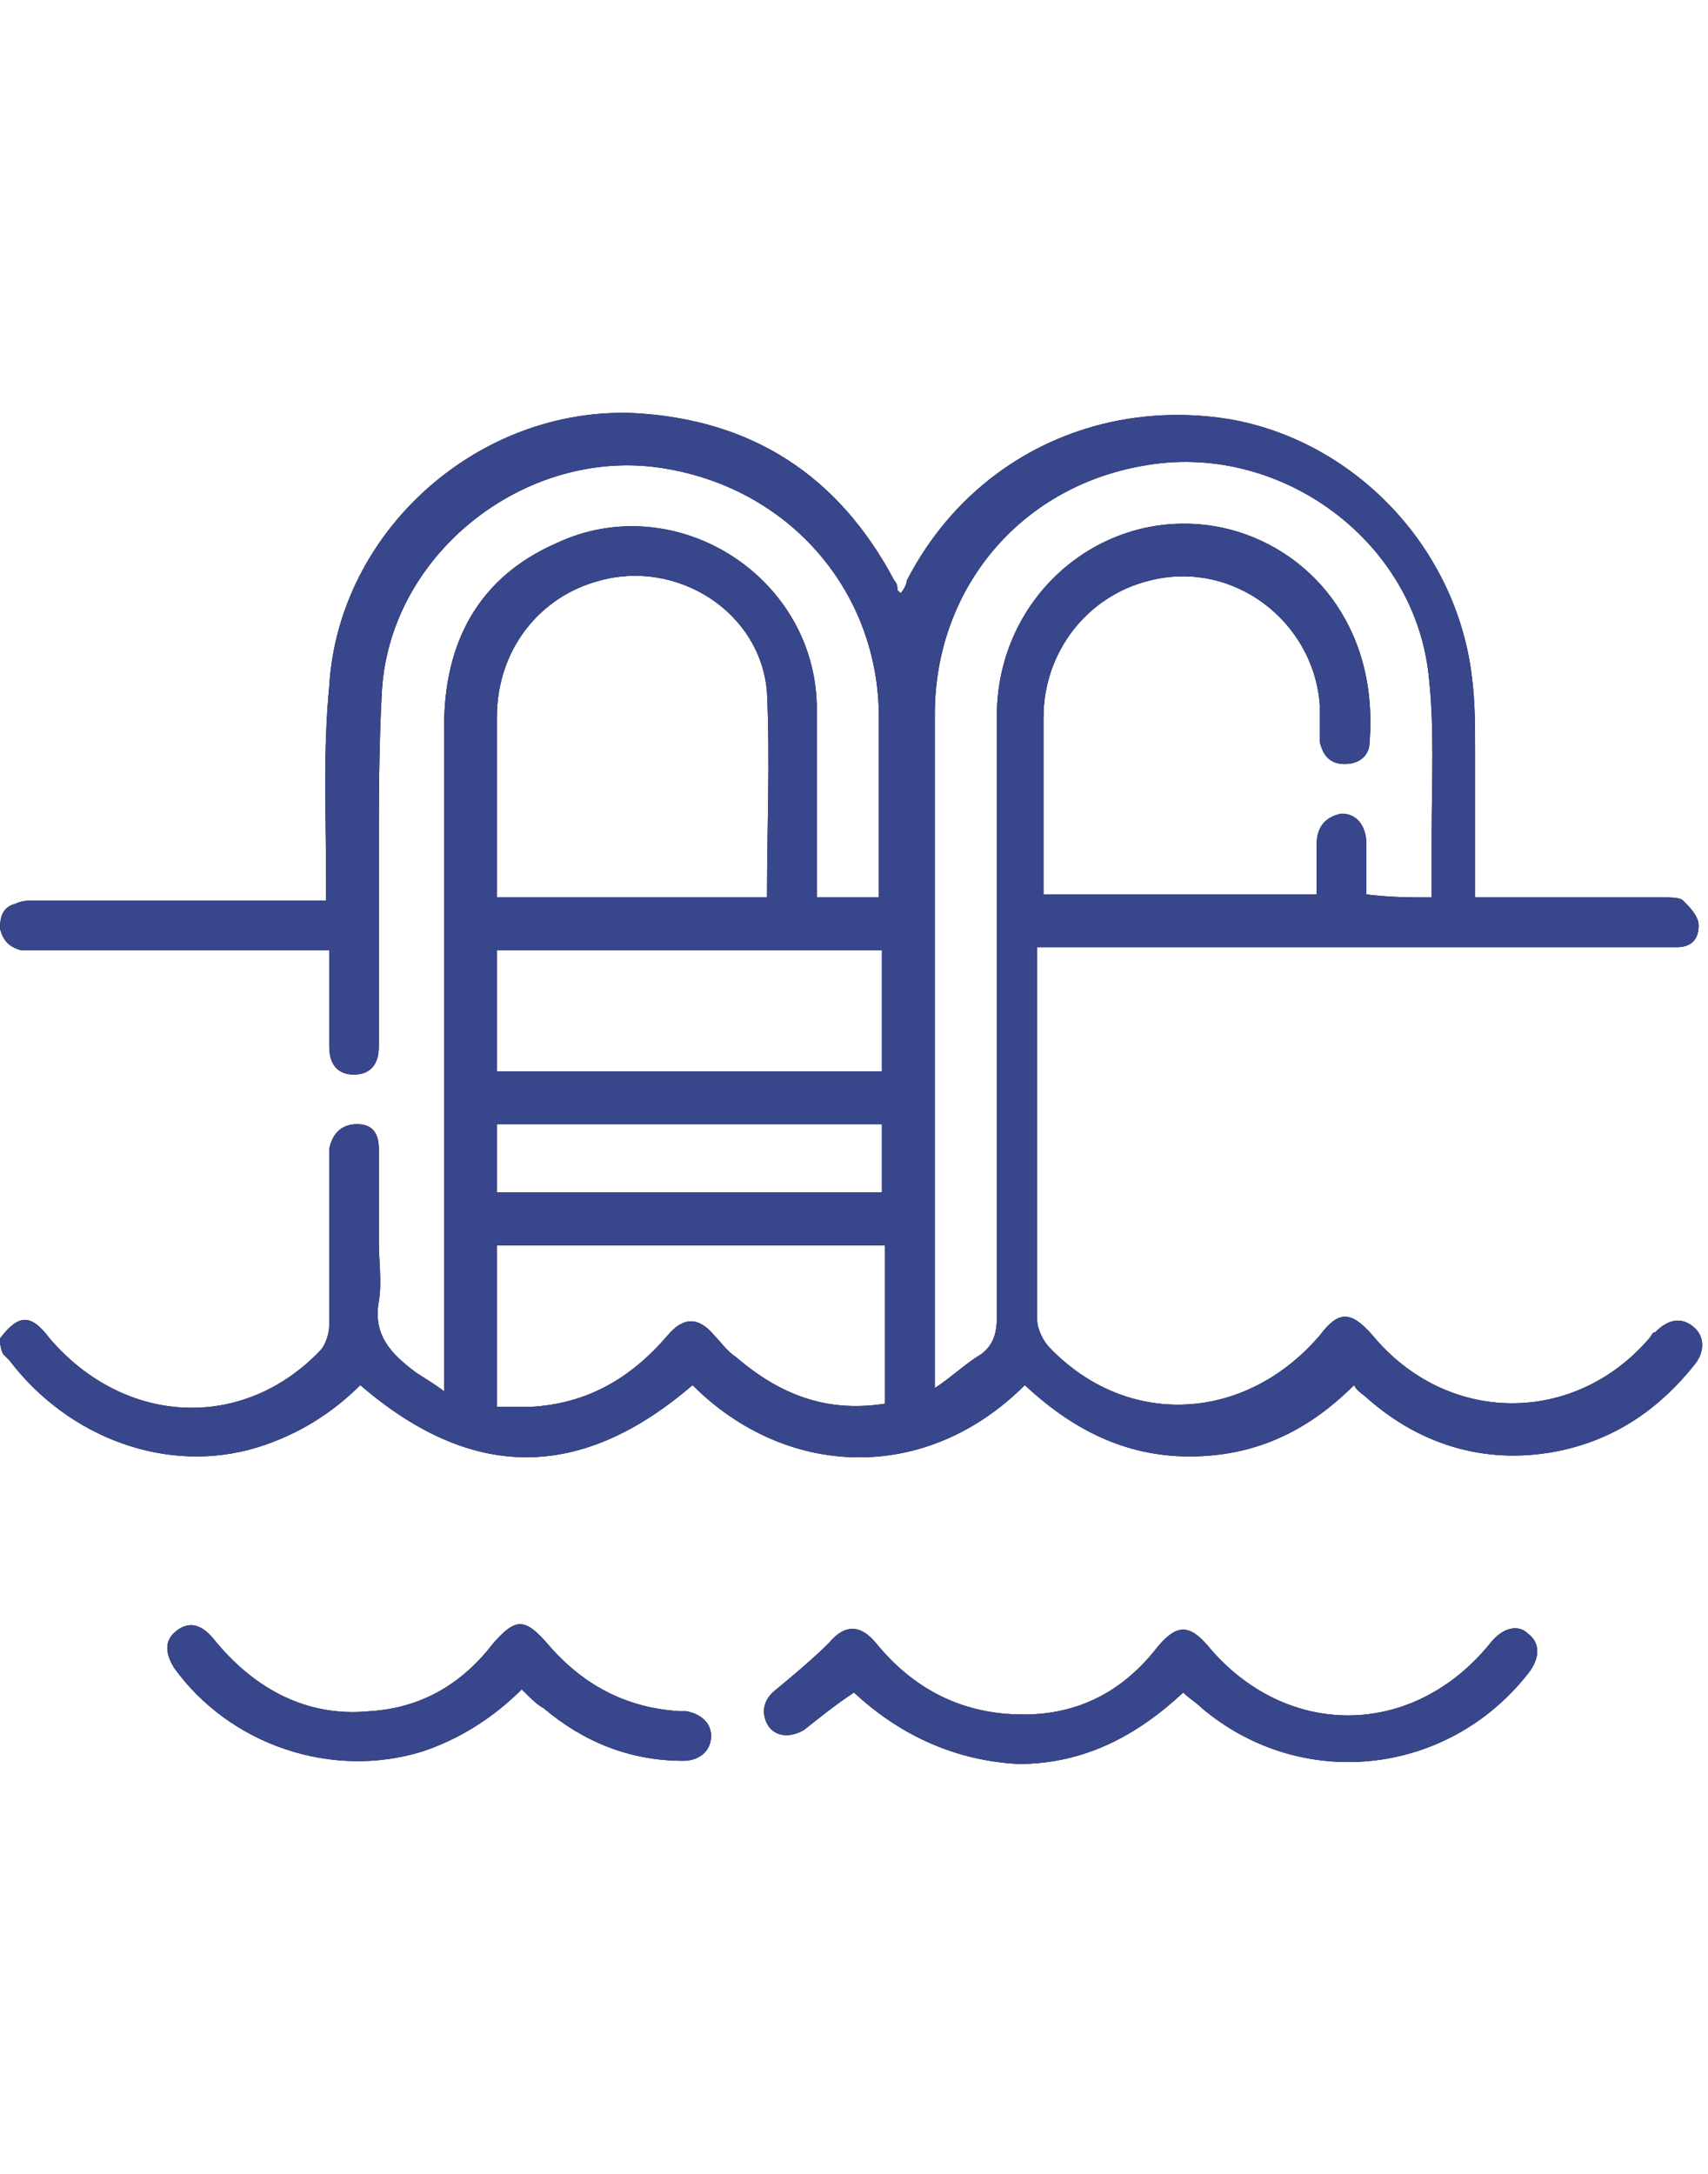
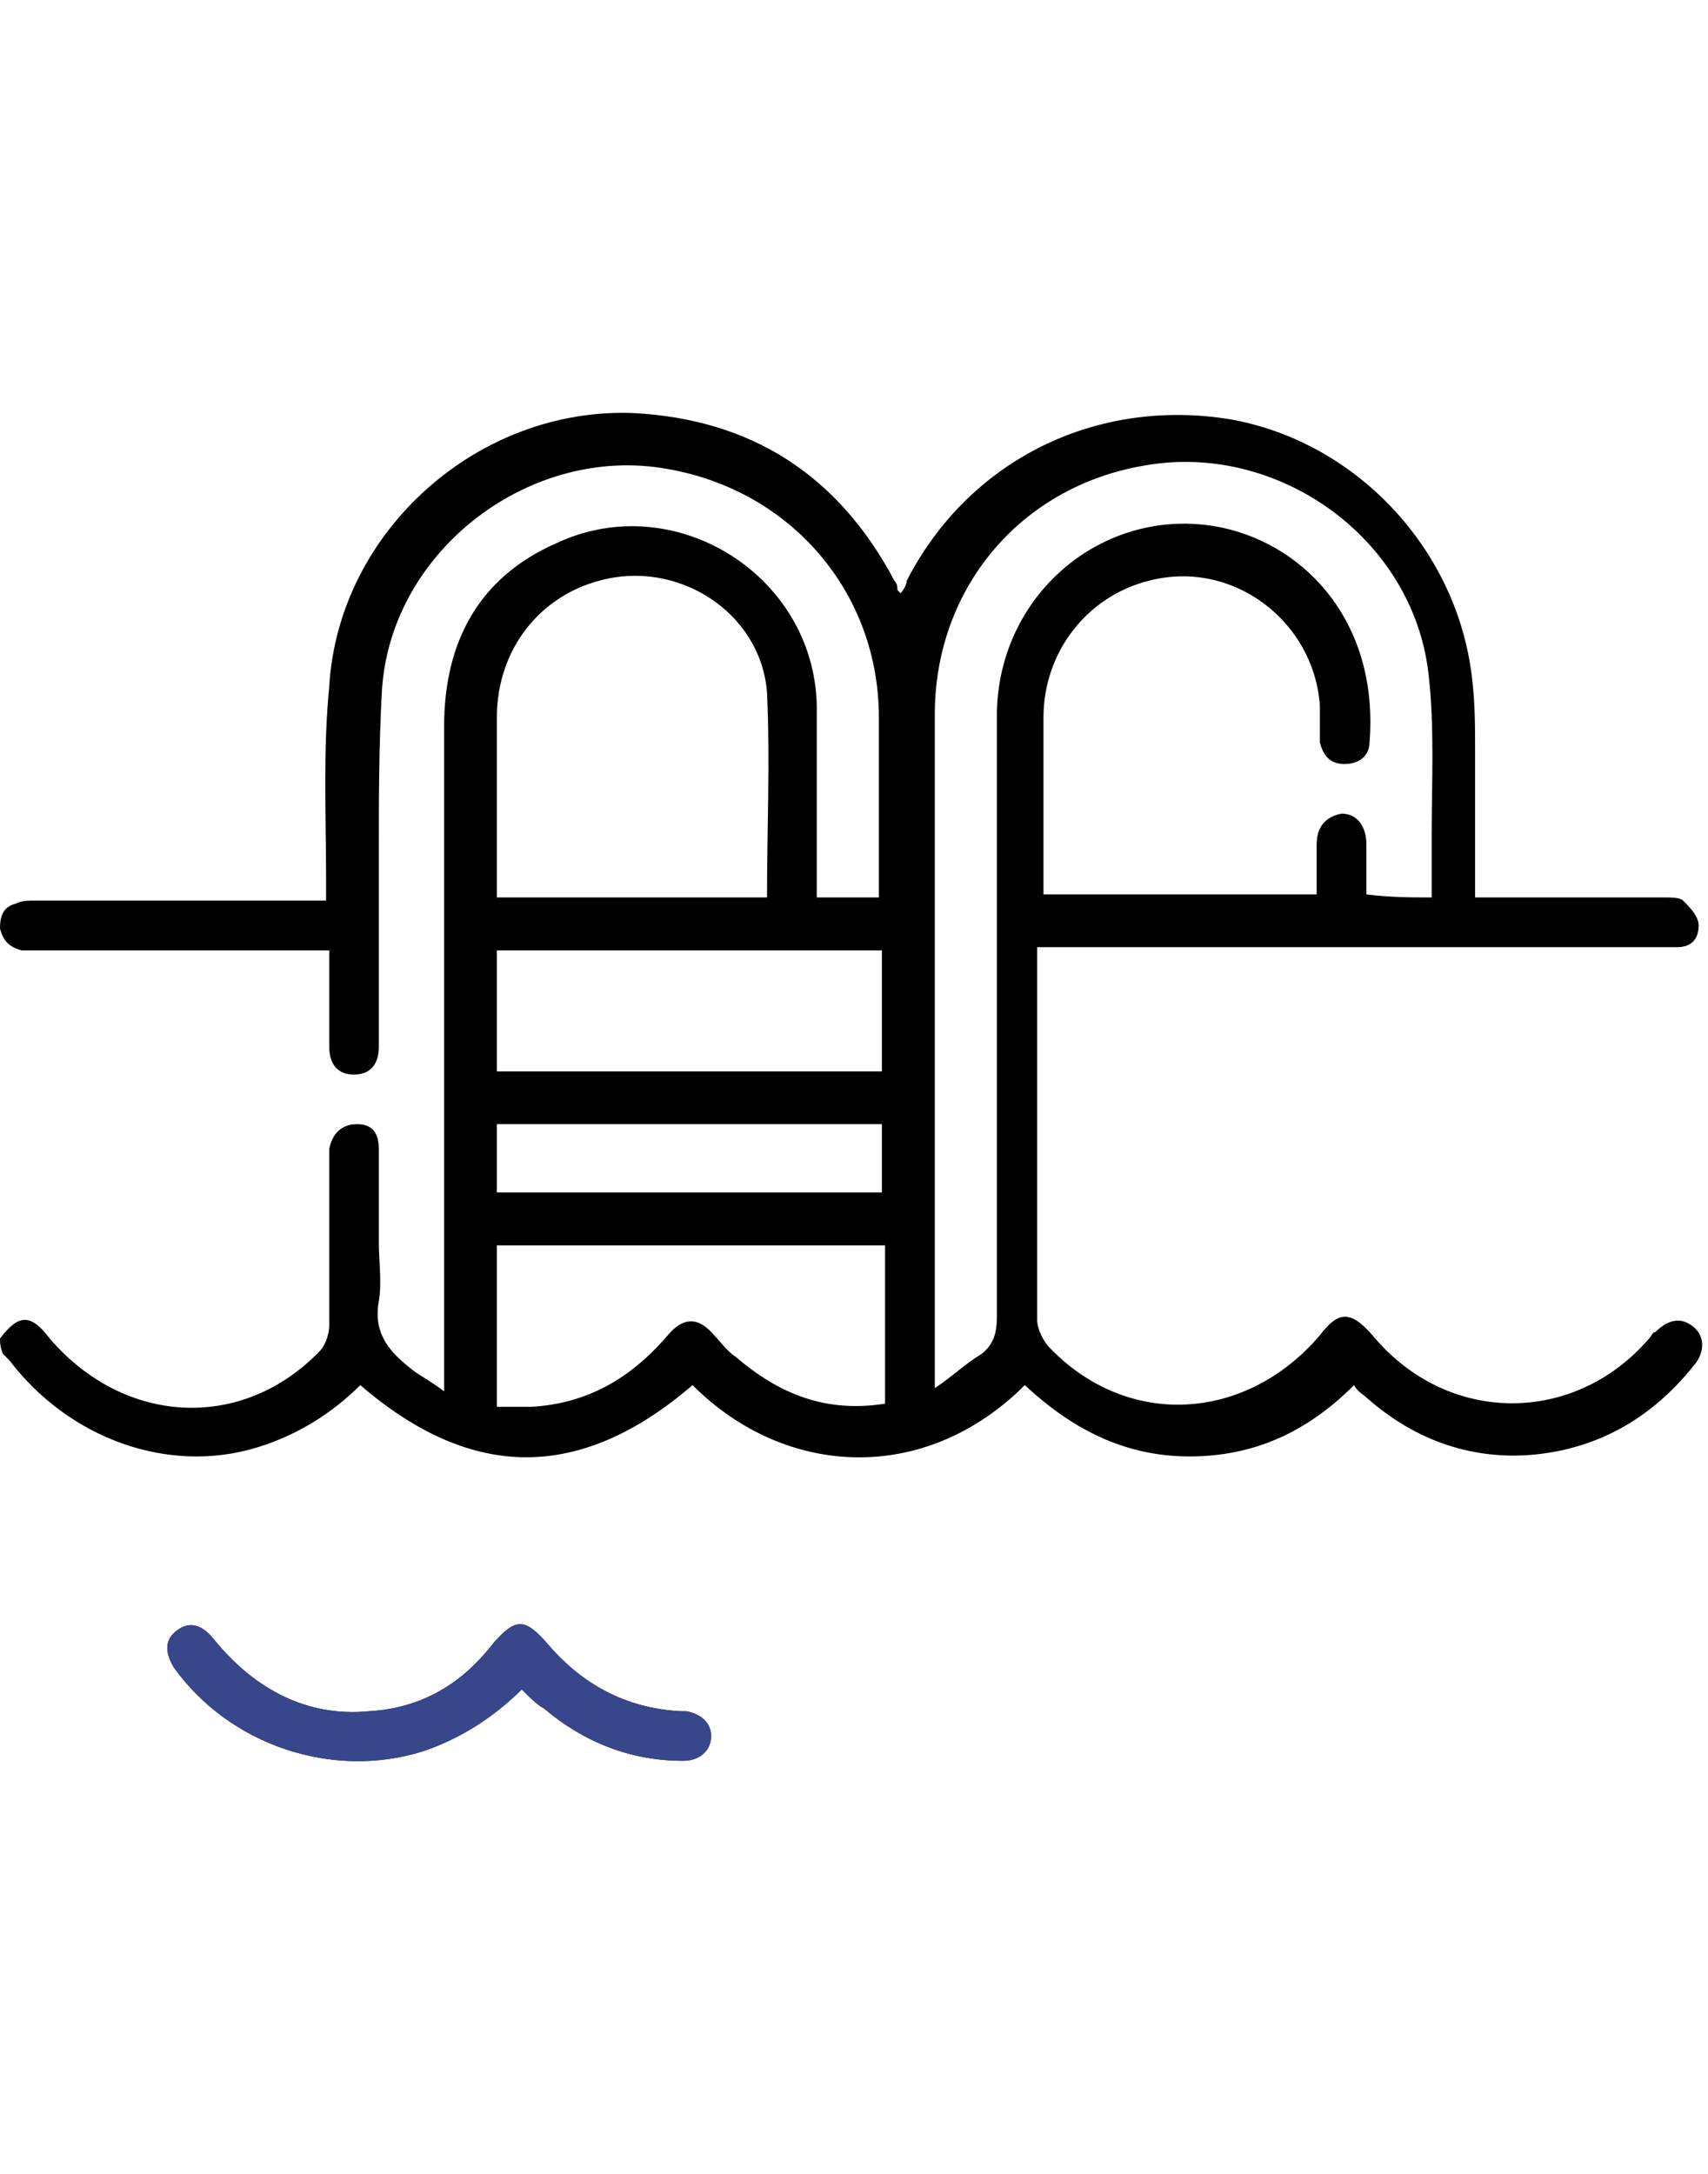
<svg xmlns="http://www.w3.org/2000/svg" width="55px" height="70px" viewBox="0 0 55 70">
  <g id="surface1">
    <path style=" stroke:none;fill-rule:nonzero;fill:rgb(0%,0%,0%);fill-opacity:1;" d="M 0 43.102 C 0.602 42.301 1 42.301 1.602 43.102 C 4 45.898 7.801 46.102 10.301 43.5 C 10.5 43.301 10.602 42.898 10.602 42.699 C 10.602 41 10.602 39.301 10.602 37.5 C 10.602 37.301 10.602 37.199 10.602 37 C 10.699 36.5 11 36.199 11.5 36.199 C 12 36.199 12.199 36.5 12.199 37 C 12.199 38 12.199 39 12.199 40 C 12.199 40.602 12.301 41.301 12.199 41.898 C 12 43 12.602 43.602 13.398 44.199 C 13.699 44.398 13.898 44.5 14.301 44.801 C 14.301 44.5 14.301 44.301 14.301 44 C 14.301 37.102 14.301 30.301 14.301 23.398 C 14.301 20.699 15.398 18.602 17.898 17.5 C 21.699 15.699 26.199 18.5 26.301 22.699 C 26.301 24.602 26.301 26.398 26.301 28.301 C 26.301 28.5 26.301 28.699 26.301 28.898 C 27 28.898 27.602 28.898 28.301 28.898 C 28.301 28.801 28.301 28.602 28.301 28.5 C 28.301 26.699 28.301 24.898 28.301 23.102 C 28.301 19.102 25.5 15.801 21.5 15.102 C 17.102 14.301 12.602 17.699 12.301 22.199 C 12.199 24 12.199 25.699 12.199 27.5 C 12.199 29.398 12.199 31.398 12.199 33.301 C 12.199 33.398 12.199 33.602 12.199 33.699 C 12.199 34.301 11.898 34.602 11.398 34.602 C 10.898 34.602 10.602 34.301 10.602 33.699 C 10.602 32.898 10.602 32.102 10.602 31.301 C 10.602 31.102 10.602 30.898 10.602 30.602 C 10.301 30.602 10.102 30.602 9.898 30.602 C 7 30.602 4.102 30.602 1.199 30.602 C 1 30.602 0.801 30.602 0.699 30.602 C 0.301 30.5 0.102 30.301 0 29.898 C 0 29.5 0.102 29.199 0.5 29.102 C 0.699 29 0.898 29 1.102 29 C 4 29 6.898 29 9.801 29 C 10 29 10.199 29 10.5 29 C 10.5 28.699 10.5 28.5 10.5 28.301 C 10.5 26.199 10.398 24.199 10.602 22.102 C 10.898 17.102 15.398 13.102 20.398 13.301 C 24.199 13.5 27 15.301 28.801 18.699 C 28.898 18.801 28.898 18.898 28.898 19 C 28.898 19 28.898 19 29 19.102 C 29.102 19 29.199 18.801 29.199 18.699 C 31.199 14.801 35.301 12.801 39.602 13.5 C 43.602 14.199 46.898 17.602 47.398 21.801 C 47.5 22.602 47.5 23.398 47.5 24.199 C 47.5 25.801 47.5 27.301 47.5 28.898 C 47.699 28.898 47.898 28.898 48.102 28.898 C 49.898 28.898 51.801 28.898 53.602 28.898 C 53.801 28.898 54.102 28.898 54.199 29 C 54.398 29.199 54.699 29.5 54.699 29.801 C 54.699 30.199 54.5 30.5 54 30.5 C 53.801 30.5 53.602 30.5 53.398 30.5 C 47 30.5 40.5 30.5 34.102 30.5 C 33.898 30.5 33.602 30.5 33.398 30.5 C 33.398 30.699 33.398 30.898 33.398 31.102 C 33.398 34.898 33.398 38.699 33.398 42.5 C 33.398 42.801 33.602 43.199 33.801 43.398 C 36.301 46 40.102 45.801 42.5 43 C 43.102 42.199 43.5 42.199 44.199 43 C 46.602 45.898 50.699 45.898 53.102 43.102 C 53.199 43 53.199 42.898 53.301 42.898 C 53.699 42.5 54.102 42.398 54.5 42.699 C 54.898 43 54.898 43.5 54.602 43.898 C 53.5 45.301 52.102 46.301 50.301 46.699 C 48 47.199 45.801 46.602 44 45 C 43.898 44.898 43.699 44.801 43.602 44.602 C 42.102 46.102 40.398 46.898 38.301 46.898 C 36.199 46.898 34.5 46 33 44.602 C 29.801 47.801 25.301 47.602 22.301 44.602 C 18.699 47.699 15.199 47.699 11.602 44.602 C 10.699 45.5 9.602 46.199 8.301 46.602 C 5.398 47.5 2.199 46.301 0.301 43.801 C 0.199 43.699 0.199 43.699 0.102 43.602 C 0 43.398 0 43.199 0 43.102 Z M 46.102 28.898 C 46.102 28.199 46.102 27.602 46.102 26.898 C 46.102 25.199 46.199 23.398 46 21.699 C 45.5 17.301 41.102 14.199 36.801 15 C 32.801 15.699 30.102 19 30.102 23 C 30.102 30 30.102 37.102 30.102 44.102 C 30.102 44.301 30.102 44.398 30.102 44.699 C 30.699 44.301 31.102 43.898 31.602 43.602 C 32 43.301 32.102 42.898 32.102 42.398 C 32.102 37.199 32.102 32.102 32.102 26.898 C 32.102 25.602 32.102 24.199 32.102 22.898 C 32.199 19 35.699 16.199 39.398 17 C 42.102 17.602 44.398 20.102 44.102 23.898 C 44.102 24.301 43.801 24.602 43.301 24.602 C 42.801 24.602 42.602 24.301 42.5 23.898 C 42.5 23.5 42.5 23.102 42.5 22.699 C 42.301 20 39.699 18 37 18.699 C 35 19.199 33.602 21 33.602 23.102 C 33.602 24.898 33.602 26.602 33.602 28.398 C 33.602 28.602 33.602 28.699 33.602 28.801 C 36.5 28.801 39.398 28.801 42.398 28.801 C 42.398 28.199 42.398 27.699 42.398 27.199 C 42.398 26.602 42.699 26.301 43.199 26.199 C 43.699 26.199 44 26.602 44 27.199 C 44 27.699 44 28.301 44 28.801 C 44.801 28.898 45.398 28.898 46.102 28.898 Z M 24.699 28.898 C 24.699 26.699 24.801 24.5 24.699 22.301 C 24.5 19.699 21.801 18 19.301 18.699 C 17.398 19.199 16 20.898 16 23.102 C 16 24.898 16 26.699 16 28.5 C 16 28.602 16 28.699 16 28.898 C 18.898 28.898 21.801 28.898 24.699 28.898 Z M 16 40.102 C 16 41.801 16 43.5 16 45.301 C 16.398 45.301 16.699 45.301 17.102 45.301 C 18.898 45.199 20.301 44.398 21.5 43 C 22 42.398 22.5 42.398 23 43 C 23.199 43.199 23.398 43.5 23.699 43.699 C 25.102 44.898 26.602 45.5 28.5 45.199 C 28.5 43.5 28.5 41.801 28.5 40.102 C 24.199 40.102 20.102 40.102 16 40.102 Z M 28.398 30.602 C 24.199 30.602 20.102 30.602 16 30.602 C 16 31.898 16 33.199 16 34.5 C 20.102 34.5 24.199 34.5 28.398 34.5 C 28.398 33.199 28.398 31.898 28.398 30.602 Z M 28.398 36.199 C 24.199 36.199 20.102 36.199 16 36.199 C 16 37 16 37.699 16 38.398 C 20.102 38.398 24.301 38.398 28.398 38.398 C 28.398 37.602 28.398 36.898 28.398 36.199 Z M 28.398 36.199 " />
-     <path style=" stroke:none;fill-rule:nonzero;fill:rgb(0%,0%,0%);fill-opacity:1;" d="M 27.5 54.5 C 26.898 54.898 26.398 55.301 25.898 55.699 C 25.398 56 24.898 55.898 24.699 55.5 C 24.5 55.102 24.602 54.699 25 54.398 C 25.602 53.898 26.199 53.398 26.699 52.898 C 27.199 52.301 27.699 52.301 28.199 52.898 C 29.5 54.5 31.199 55.301 33.301 55.199 C 35 55.102 36.301 54.301 37.301 53 C 37.898 52.301 38.301 52.301 38.898 53 C 41.398 56 45.5 56 48 52.898 C 48.398 52.398 48.898 52.301 49.199 52.602 C 49.602 52.898 49.602 53.398 49.199 53.898 C 46.602 57.199 41.898 57.699 38.699 55 C 38.5 54.801 38.301 54.699 38.102 54.5 C 36.602 55.898 34.898 56.801 32.801 56.801 C 30.801 56.699 29 55.898 27.5 54.5 Z M 27.5 54.5 " />
    <path style=" stroke:none;fill-rule:nonzero;fill:rgb(0%,0%,0%);fill-opacity:1;" d="M 16.801 54.398 C 15.898 55.301 14.801 56 13.602 56.398 C 10.699 57.301 7.398 56.199 5.602 53.699 C 5.301 53.199 5.301 52.801 5.699 52.5 C 6.102 52.199 6.5 52.301 6.898 52.801 C 8.199 54.398 9.898 55.301 11.898 55.102 C 13.602 55 14.898 54.199 15.898 52.898 C 16.602 52.102 16.898 52.102 17.602 52.898 C 18.699 54.199 20.102 55 21.898 55.102 C 22 55.102 22 55.102 22.102 55.102 C 22.602 55.199 22.898 55.5 22.898 55.898 C 22.898 56.398 22.5 56.699 22 56.699 C 20.301 56.699 18.801 56.102 17.5 55 C 17.301 54.898 17.102 54.699 16.801 54.398 Z M 16.801 54.398 " />
-     <path style=" stroke:none;fill-rule:nonzero;fill:rgb(21.961%,27.451%,54.902%);fill-opacity:1;" d="M 0 43.102 C 0.602 42.301 1 42.301 1.602 43.102 C 4 45.898 7.801 46.102 10.301 43.5 C 10.5 43.301 10.602 42.898 10.602 42.699 C 10.602 41 10.602 39.301 10.602 37.5 C 10.602 37.301 10.602 37.199 10.602 37 C 10.699 36.5 11 36.199 11.5 36.199 C 12 36.199 12.199 36.5 12.199 37 C 12.199 38 12.199 39 12.199 40 C 12.199 40.602 12.301 41.301 12.199 41.898 C 12 43 12.602 43.602 13.398 44.199 C 13.699 44.398 13.898 44.5 14.301 44.801 C 14.301 44.5 14.301 44.301 14.301 44 C 14.301 37.102 14.301 30.301 14.301 23.398 C 14.301 20.699 15.398 18.602 17.898 17.5 C 21.699 15.699 26.199 18.5 26.301 22.699 C 26.301 24.602 26.301 26.398 26.301 28.301 C 26.301 28.5 26.301 28.699 26.301 28.898 C 27 28.898 27.602 28.898 28.301 28.898 C 28.301 28.801 28.301 28.602 28.301 28.5 C 28.301 26.699 28.301 24.898 28.301 23.102 C 28.301 19.102 25.5 15.801 21.5 15.102 C 17.102 14.301 12.602 17.699 12.301 22.199 C 12.199 24 12.199 25.699 12.199 27.5 C 12.199 29.398 12.199 31.398 12.199 33.301 C 12.199 33.398 12.199 33.602 12.199 33.699 C 12.199 34.301 11.898 34.602 11.398 34.602 C 10.898 34.602 10.602 34.301 10.602 33.699 C 10.602 32.898 10.602 32.102 10.602 31.301 C 10.602 31.102 10.602 30.898 10.602 30.602 C 10.301 30.602 10.102 30.602 9.898 30.602 C 7 30.602 4.102 30.602 1.199 30.602 C 1 30.602 0.801 30.602 0.699 30.602 C 0.301 30.5 0.102 30.301 0 29.898 C 0 29.5 0.102 29.199 0.5 29.102 C 0.699 29 0.898 29 1.102 29 C 4 29 6.898 29 9.801 29 C 10 29 10.199 29 10.5 29 C 10.5 28.699 10.5 28.5 10.5 28.301 C 10.5 26.199 10.398 24.199 10.602 22.102 C 10.898 17.102 15.398 13.102 20.398 13.301 C 24.199 13.5 27 15.301 28.801 18.699 C 28.898 18.801 28.898 18.898 28.898 19 C 28.898 19 28.898 19 29 19.102 C 29.102 19 29.199 18.801 29.199 18.699 C 31.199 14.801 35.301 12.801 39.602 13.5 C 43.602 14.199 46.898 17.602 47.398 21.801 C 47.5 22.602 47.5 23.398 47.5 24.199 C 47.5 25.801 47.5 27.301 47.5 28.898 C 47.699 28.898 47.898 28.898 48.102 28.898 C 49.898 28.898 51.801 28.898 53.602 28.898 C 53.801 28.898 54.102 28.898 54.199 29 C 54.398 29.199 54.699 29.5 54.699 29.801 C 54.699 30.199 54.5 30.5 54 30.5 C 53.801 30.5 53.602 30.5 53.398 30.5 C 47 30.5 40.5 30.5 34.102 30.5 C 33.898 30.5 33.602 30.5 33.398 30.5 C 33.398 30.699 33.398 30.898 33.398 31.102 C 33.398 34.898 33.398 38.699 33.398 42.5 C 33.398 42.801 33.602 43.199 33.801 43.398 C 36.301 46 40.102 45.801 42.5 43 C 43.102 42.199 43.5 42.199 44.199 43 C 46.602 45.898 50.699 45.898 53.102 43.102 C 53.199 43 53.199 42.898 53.301 42.898 C 53.699 42.5 54.102 42.398 54.5 42.699 C 54.898 43 54.898 43.5 54.602 43.898 C 53.5 45.301 52.102 46.301 50.301 46.699 C 48 47.199 45.801 46.602 44 45 C 43.898 44.898 43.699 44.801 43.602 44.602 C 42.102 46.102 40.398 46.898 38.301 46.898 C 36.199 46.898 34.5 46 33 44.602 C 29.801 47.801 25.301 47.602 22.301 44.602 C 18.699 47.699 15.199 47.699 11.602 44.602 C 10.699 45.5 9.602 46.199 8.301 46.602 C 5.398 47.5 2.199 46.301 0.301 43.801 C 0.199 43.699 0.199 43.699 0.102 43.602 C 0 43.398 0 43.199 0 43.102 Z M 46.102 28.898 C 46.102 28.199 46.102 27.602 46.102 26.898 C 46.102 25.199 46.199 23.398 46 21.699 C 45.5 17.301 41.102 14.199 36.801 15 C 32.801 15.699 30.102 19 30.102 23 C 30.102 30 30.102 37.102 30.102 44.102 C 30.102 44.301 30.102 44.398 30.102 44.699 C 30.699 44.301 31.102 43.898 31.602 43.602 C 32 43.301 32.102 42.898 32.102 42.398 C 32.102 37.199 32.102 32.102 32.102 26.898 C 32.102 25.602 32.102 24.199 32.102 22.898 C 32.199 19 35.699 16.199 39.398 17 C 42.102 17.602 44.398 20.102 44.102 23.898 C 44.102 24.301 43.801 24.602 43.301 24.602 C 42.801 24.602 42.602 24.301 42.5 23.898 C 42.5 23.5 42.5 23.102 42.5 22.699 C 42.301 20 39.699 18 37 18.699 C 35 19.199 33.602 21 33.602 23.102 C 33.602 24.898 33.602 26.602 33.602 28.398 C 33.602 28.602 33.602 28.699 33.602 28.801 C 36.5 28.801 39.398 28.801 42.398 28.801 C 42.398 28.199 42.398 27.699 42.398 27.199 C 42.398 26.602 42.699 26.301 43.199 26.199 C 43.699 26.199 44 26.602 44 27.199 C 44 27.699 44 28.301 44 28.801 C 44.801 28.898 45.398 28.898 46.102 28.898 Z M 24.699 28.898 C 24.699 26.699 24.801 24.5 24.699 22.301 C 24.5 19.699 21.801 18 19.301 18.699 C 17.398 19.199 16 20.898 16 23.102 C 16 24.898 16 26.699 16 28.5 C 16 28.602 16 28.699 16 28.898 C 18.898 28.898 21.801 28.898 24.699 28.898 Z M 16 40.102 C 16 41.801 16 43.5 16 45.301 C 16.398 45.301 16.699 45.301 17.102 45.301 C 18.898 45.199 20.301 44.398 21.5 43 C 22 42.398 22.5 42.398 23 43 C 23.199 43.199 23.398 43.5 23.699 43.699 C 25.102 44.898 26.602 45.5 28.5 45.199 C 28.5 43.5 28.5 41.801 28.5 40.102 C 24.199 40.102 20.102 40.102 16 40.102 Z M 28.398 30.602 C 24.199 30.602 20.102 30.602 16 30.602 C 16 31.898 16 33.199 16 34.5 C 20.102 34.5 24.199 34.5 28.398 34.5 C 28.398 33.199 28.398 31.898 28.398 30.602 Z M 28.398 36.199 C 24.199 36.199 20.102 36.199 16 36.199 C 16 37 16 37.699 16 38.398 C 20.102 38.398 24.301 38.398 28.398 38.398 C 28.398 37.602 28.398 36.898 28.398 36.199 Z M 28.398 36.199 " />
-     <path style=" stroke:none;fill-rule:nonzero;fill:rgb(21.961%,27.451%,54.902%);fill-opacity:1;" d="M 27.5 54.5 C 26.898 54.898 26.398 55.301 25.898 55.699 C 25.398 56 24.898 55.898 24.699 55.5 C 24.5 55.102 24.602 54.699 25 54.398 C 25.602 53.898 26.199 53.398 26.699 52.898 C 27.199 52.301 27.699 52.301 28.199 52.898 C 29.5 54.5 31.199 55.301 33.301 55.199 C 35 55.102 36.301 54.301 37.301 53 C 37.898 52.301 38.301 52.301 38.898 53 C 41.398 56 45.5 56 48 52.898 C 48.398 52.398 48.898 52.301 49.199 52.602 C 49.602 52.898 49.602 53.398 49.199 53.898 C 46.602 57.199 41.898 57.699 38.699 55 C 38.5 54.801 38.301 54.699 38.102 54.5 C 36.602 55.898 34.898 56.801 32.801 56.801 C 30.801 56.699 29 55.898 27.5 54.5 Z M 27.5 54.5 " />
    <path style=" stroke:none;fill-rule:nonzero;fill:rgb(21.961%,27.451%,54.902%);fill-opacity:1;" d="M 16.801 54.398 C 15.898 55.301 14.801 56 13.602 56.398 C 10.699 57.301 7.398 56.199 5.602 53.699 C 5.301 53.199 5.301 52.801 5.699 52.5 C 6.102 52.199 6.5 52.301 6.898 52.801 C 8.199 54.398 9.898 55.301 11.898 55.102 C 13.602 55 14.898 54.199 15.898 52.898 C 16.602 52.102 16.898 52.102 17.602 52.898 C 18.699 54.199 20.102 55 21.898 55.102 C 22 55.102 22 55.102 22.102 55.102 C 22.602 55.199 22.898 55.5 22.898 55.898 C 22.898 56.398 22.5 56.699 22 56.699 C 20.301 56.699 18.801 56.102 17.5 55 C 17.301 54.898 17.102 54.699 16.801 54.398 Z M 16.801 54.398 " />
  </g>
</svg>